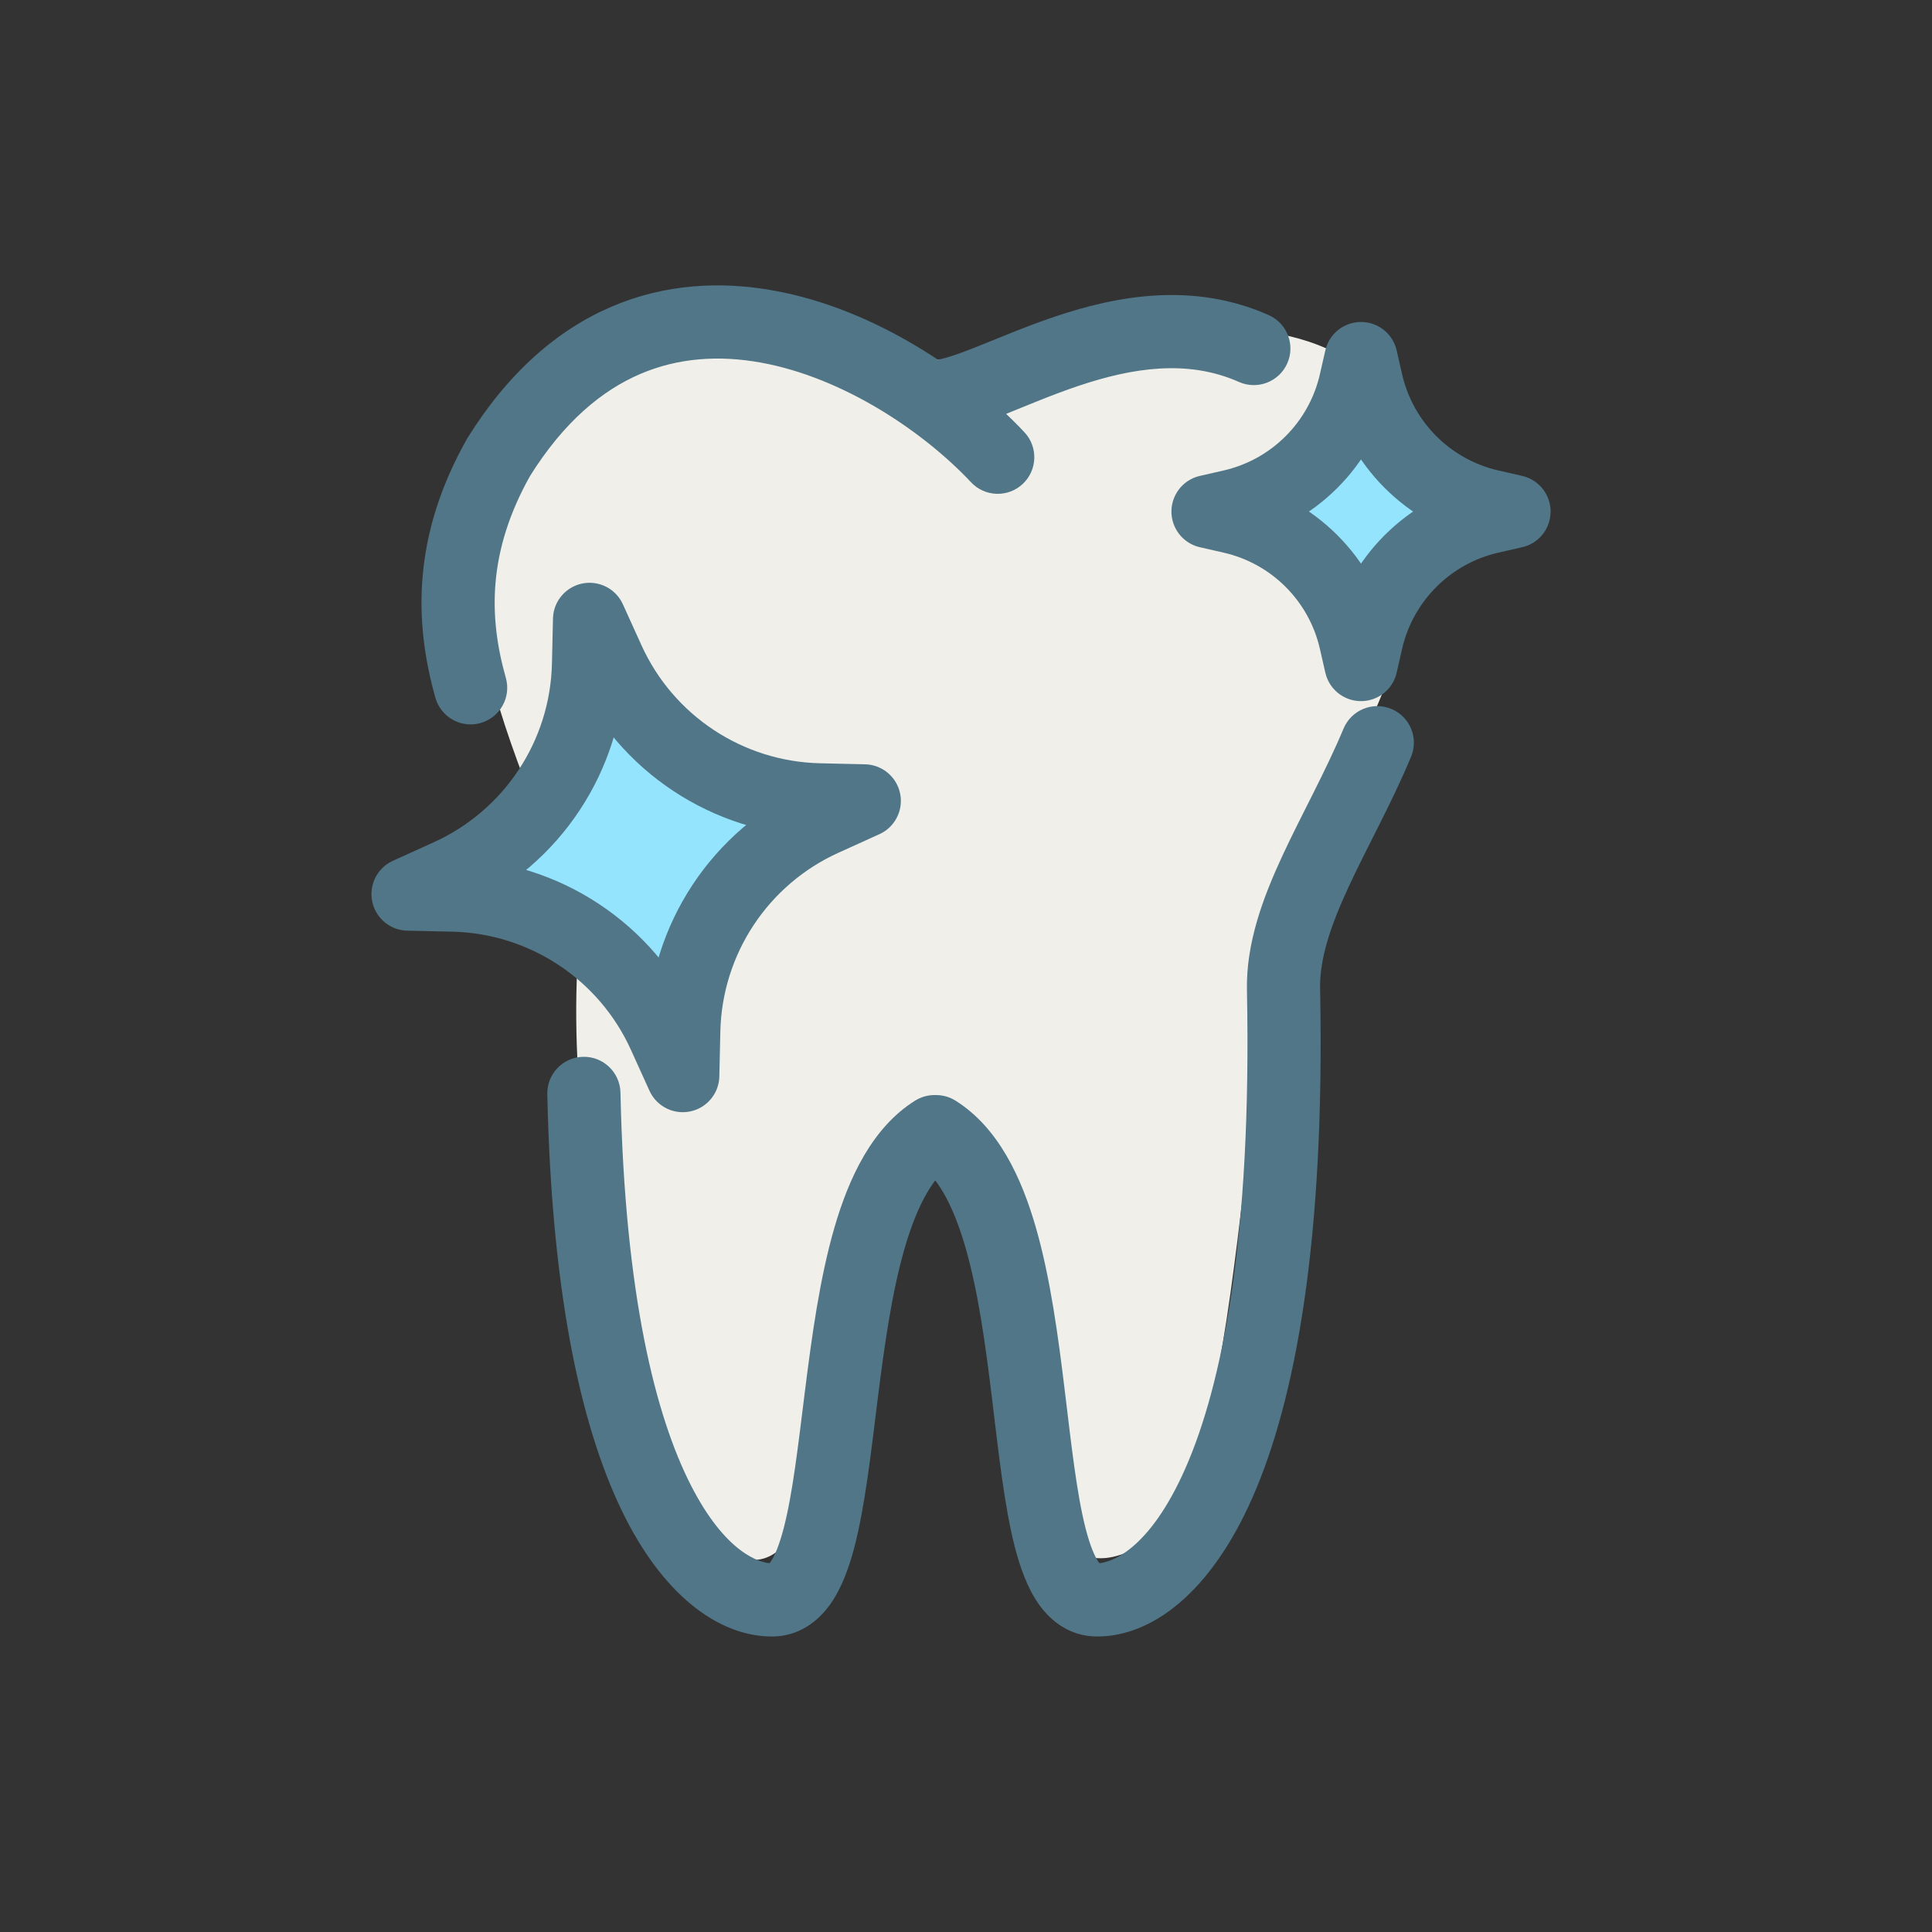
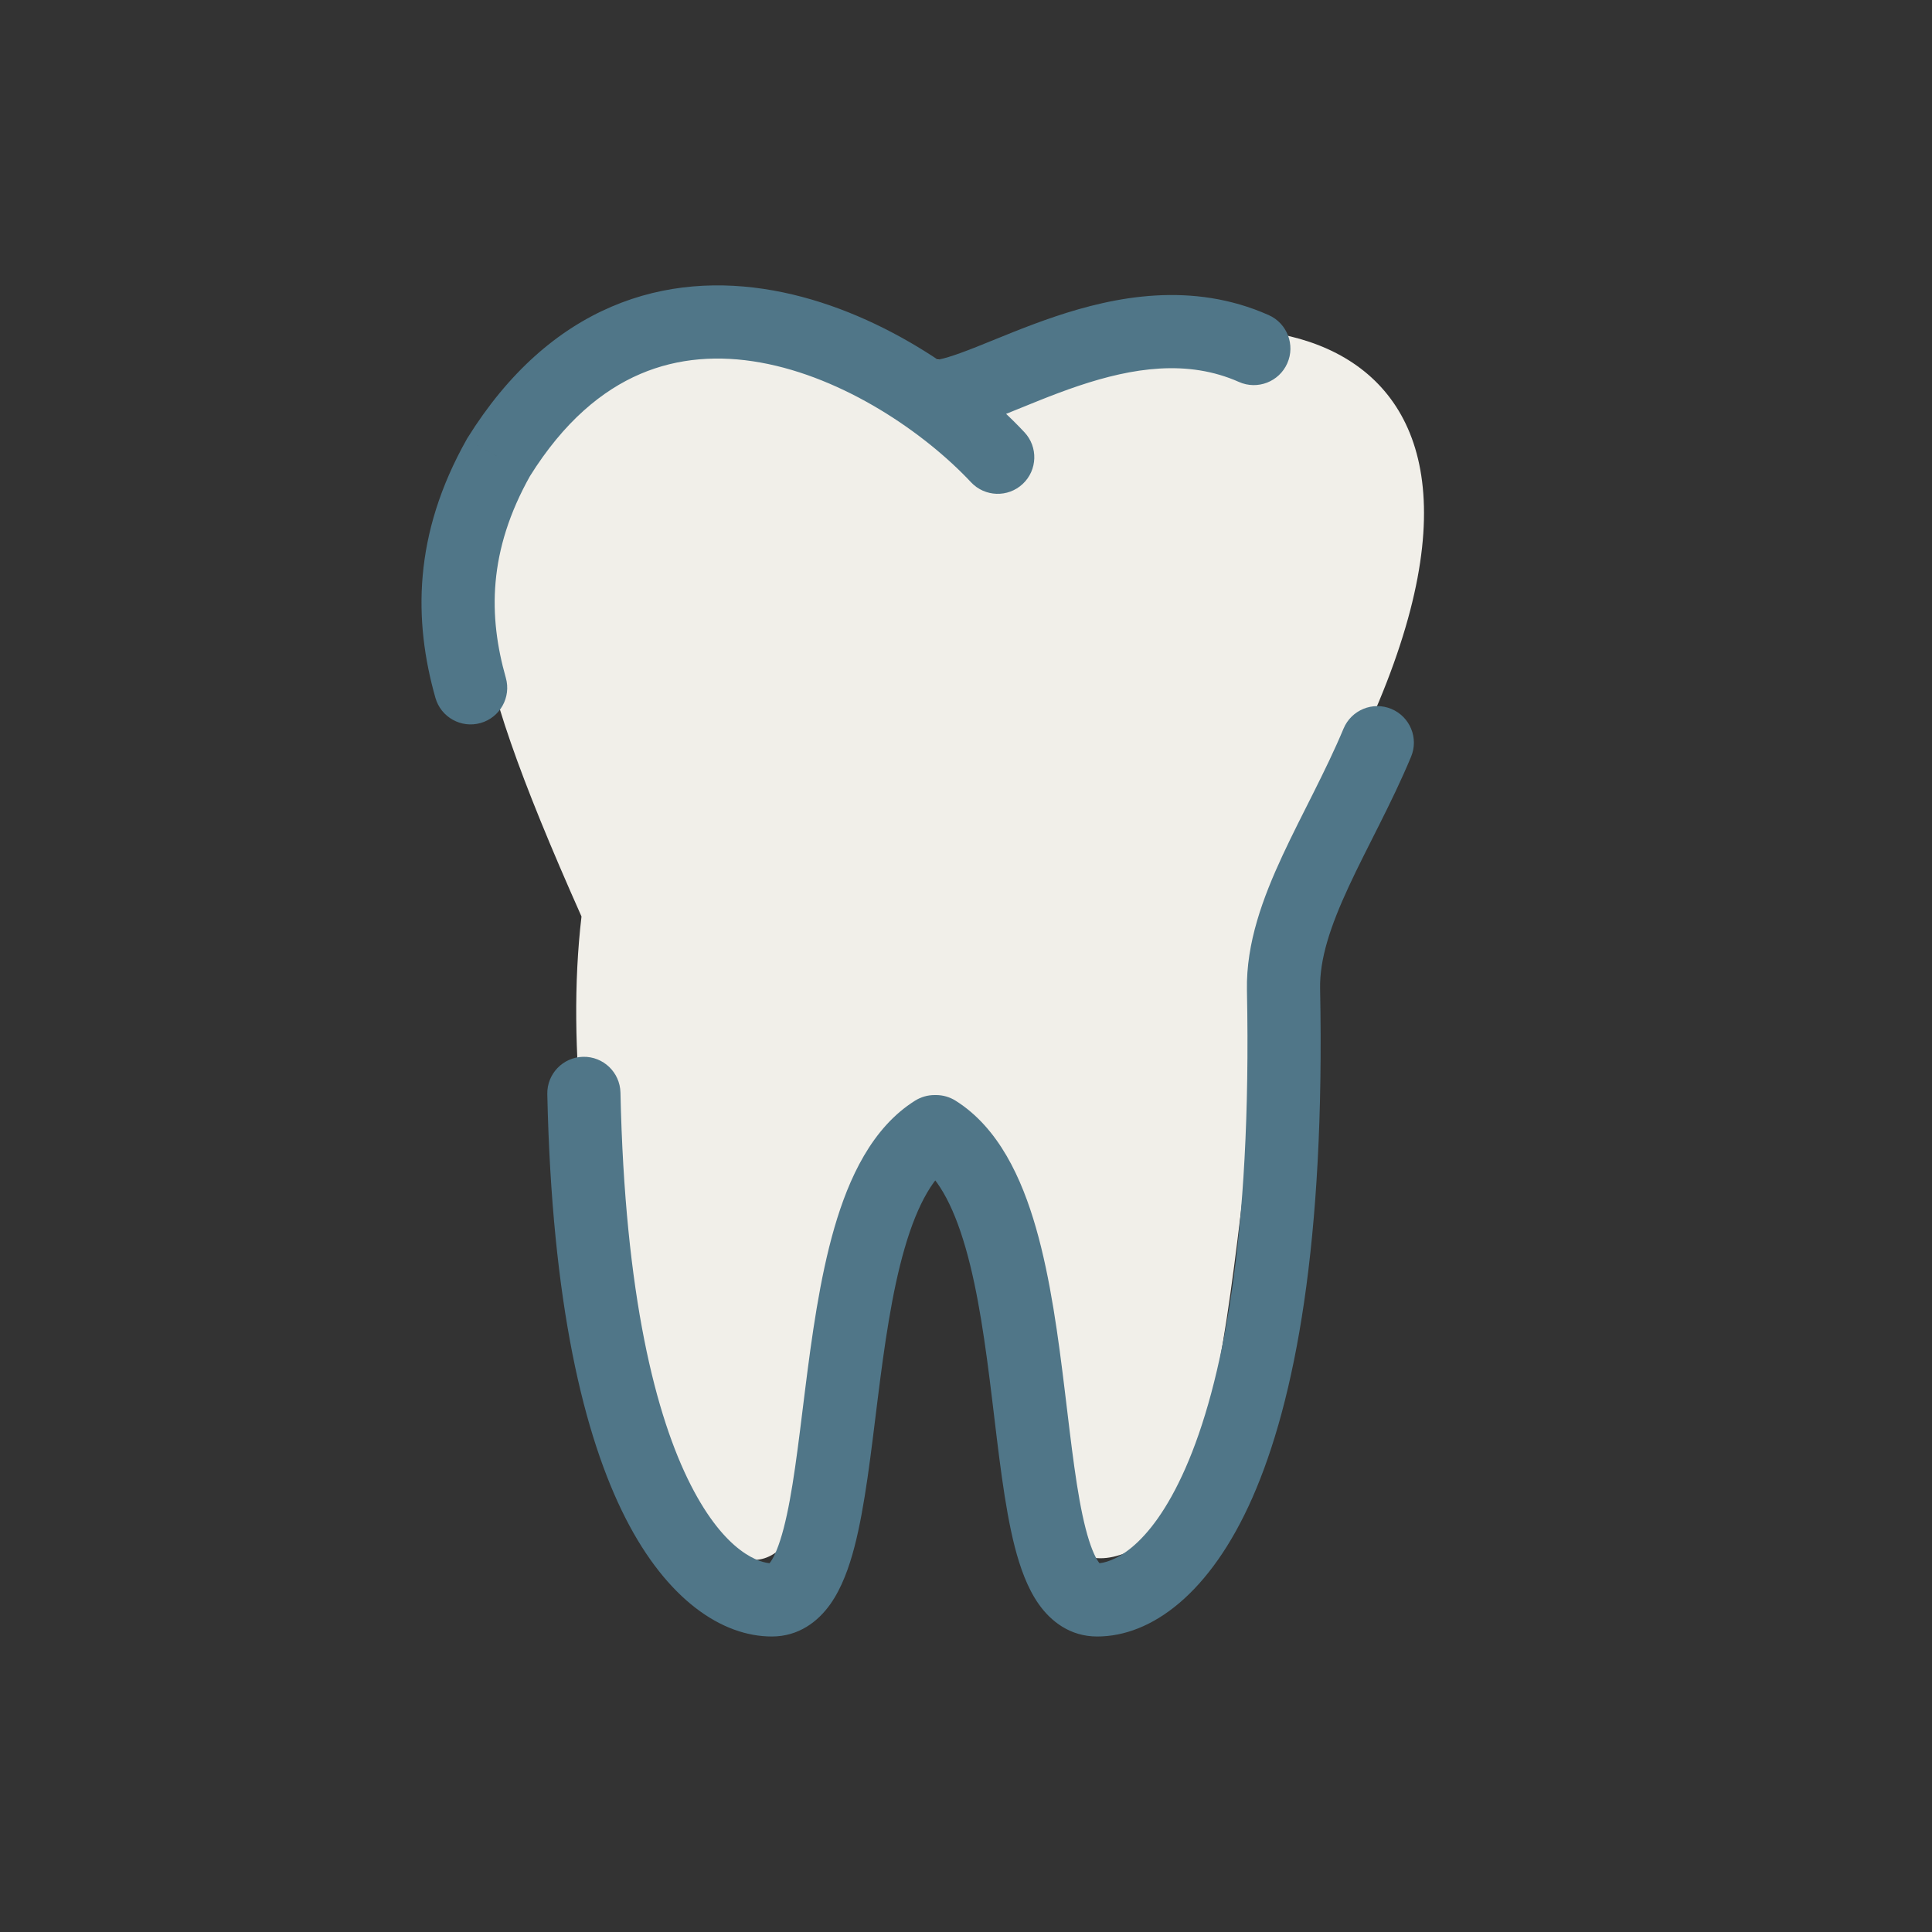
<svg xmlns="http://www.w3.org/2000/svg" width="60" height="60" viewBox="0 0 60 60" fill="none">
  <rect x="0" y="0" width="60" height="60" fill="#333333" stroke="none" />
  <path d="M40.398 26.523C37.97 34.768 38.941 47.377 34.57 48.348C30.2 49.318 31.657 34.283 28.742 34.283C25.828 34.283 26.8 49.803 22.915 48.348C20.648 47.499 17.088 36.708 18.059 28.463C14.174 19.733 14.293 17.712 16.114 14.883C20.486 8.093 27.285 11.488 32.627 11.488C39.658 8.214 49.856 10.639 40.398 26.523Z" fill="#F1EFE9" />
  <path d="M30.156 14.977C30.585 15.435 31.305 15.458 31.762 15.029C32.22 14.6 32.243 13.881 31.814 13.423L30.156 14.977ZM15.485 14.2L14.52 13.599L14.507 13.62L14.495 13.642L15.485 14.2ZM29.022 35.145L29.022 34.008C28.808 34.008 28.599 34.069 28.418 34.182L29.022 35.145ZM29.021 11.178C28.394 11.178 27.885 11.686 27.885 12.314C27.885 12.941 28.394 13.45 29.021 13.45L29.021 11.178ZM39.861 30.727L40.997 30.705L39.861 30.727ZM29.071 35.145L29.675 34.182C29.494 34.069 29.285 34.008 29.071 34.008L29.071 35.145ZM38.477 11.862C39.051 12.117 39.722 11.858 39.977 11.285C40.232 10.712 39.974 10.04 39.4 9.785L38.477 11.862ZM43.821 23.504C44.064 22.925 43.791 22.26 43.212 22.017C42.633 21.775 41.968 22.048 41.725 22.627L43.821 23.504ZM13.522 21.671C13.693 22.274 14.321 22.625 14.925 22.454C15.529 22.283 15.88 21.655 15.709 21.051L13.522 21.671ZM19.269 33.931C19.255 33.304 18.736 32.806 18.108 32.82C17.481 32.833 16.983 33.353 16.997 33.98L19.269 33.931ZM31.814 13.423C30.135 11.631 27.22 9.596 24.015 9.021C22.39 8.73 20.66 8.809 18.99 9.525C17.315 10.242 15.79 11.561 14.52 13.599L16.449 14.801C17.514 13.092 18.703 12.12 19.884 11.614C21.07 11.106 22.337 11.029 23.614 11.258C26.21 11.723 28.711 13.435 30.156 14.977L31.814 13.423ZM23.97 50.823C24.808 50.823 25.406 50.355 25.787 49.818C26.143 49.314 26.37 48.674 26.535 48.044C26.865 46.778 27.053 45.089 27.255 43.469C27.465 41.794 27.695 40.138 28.096 38.76C28.508 37.339 29.029 36.481 29.626 36.107L28.418 34.182C27.077 35.024 26.359 36.592 25.913 38.126C25.456 39.702 25.208 41.53 25 43.187C24.786 44.898 24.618 46.388 24.336 47.469C24.194 48.012 24.05 48.337 23.931 48.505C23.836 48.64 23.856 48.55 23.97 48.55V50.823ZM38.725 30.75C38.879 38.467 37.949 43.018 36.816 45.594C35.672 48.195 34.452 48.55 34.073 48.55V50.823C35.755 50.823 37.584 49.491 38.896 46.509C40.219 43.501 41.154 38.572 40.997 30.705L38.725 30.75ZM34.073 48.55C34.188 48.55 34.209 48.641 34.116 48.508C33.998 48.341 33.856 48.016 33.716 47.473C33.438 46.392 33.276 44.902 33.068 43.191C32.867 41.534 32.625 39.706 32.172 38.129C31.731 36.594 31.017 35.025 29.675 34.182L28.467 36.107C29.062 36.48 29.58 37.336 29.988 38.757C30.384 40.135 30.609 41.79 30.812 43.465C31.009 45.085 31.19 46.774 31.515 48.04C31.678 48.67 31.902 49.311 32.257 49.815C32.636 50.354 33.235 50.823 34.073 50.823V48.55ZM29.022 36.281L29.071 36.281L29.071 34.008L29.022 34.008L29.022 36.281ZM29.021 13.45C29.709 13.45 30.504 13.147 31.156 12.889C31.897 12.594 32.65 12.267 33.495 11.983C35.176 11.419 36.883 11.154 38.477 11.862L39.4 9.785C37.017 8.727 34.625 9.207 32.772 9.829C31.849 10.139 30.976 10.515 30.318 10.776C29.57 11.073 29.194 11.178 29.021 11.178L29.021 13.45ZM41.725 22.627C41.448 23.29 41.13 23.941 40.801 24.599C40.477 25.246 40.132 25.917 39.829 26.57C39.228 27.865 38.696 29.279 38.725 30.75L40.997 30.705C40.979 29.779 41.316 28.763 41.89 27.526C42.174 26.914 42.493 26.294 42.833 25.616C43.167 24.95 43.513 24.242 43.821 23.504L41.725 22.627ZM14.495 13.642C12.821 16.612 12.846 19.284 13.522 21.671L15.709 21.051C15.17 19.149 15.145 17.117 16.474 14.758L14.495 13.642ZM16.997 33.98C17.137 40.479 18.131 44.605 19.427 47.149C20.715 49.678 22.418 50.823 23.97 50.823V48.55C23.613 48.55 22.535 48.246 21.452 46.118C20.375 44.004 19.405 40.264 19.269 33.931L16.997 33.98Z" fill="#507688" />
-   <path d="M12.672 27.767L13.944 27.19C16.528 26.017 18.213 23.468 18.277 20.631L18.309 19.235L18.886 20.507C20.058 23.091 22.607 24.776 25.444 24.84L26.841 24.872L25.568 25.449C22.984 26.621 21.3 29.17 21.235 32.007L21.204 33.404L20.627 32.131C19.455 29.547 16.905 27.863 14.069 27.798L12.672 27.767Z" fill="#95E4FD" stroke="#507688" stroke-width="2.272" stroke-linejoin="round" />
-   <path d="M37.516 15.887L38.252 15.719C40.167 15.282 41.663 13.786 42.099 11.871L42.267 11.135L42.435 11.871C42.872 13.786 44.368 15.282 46.283 15.719L47.019 15.887L46.283 16.055C44.368 16.491 42.872 17.987 42.435 19.902L42.267 20.638L42.099 19.902C41.663 17.987 40.167 16.491 38.252 16.055L37.516 15.887Z" fill="#95E4FD" stroke="#507688" stroke-width="2.272" stroke-linejoin="round" />
</svg>